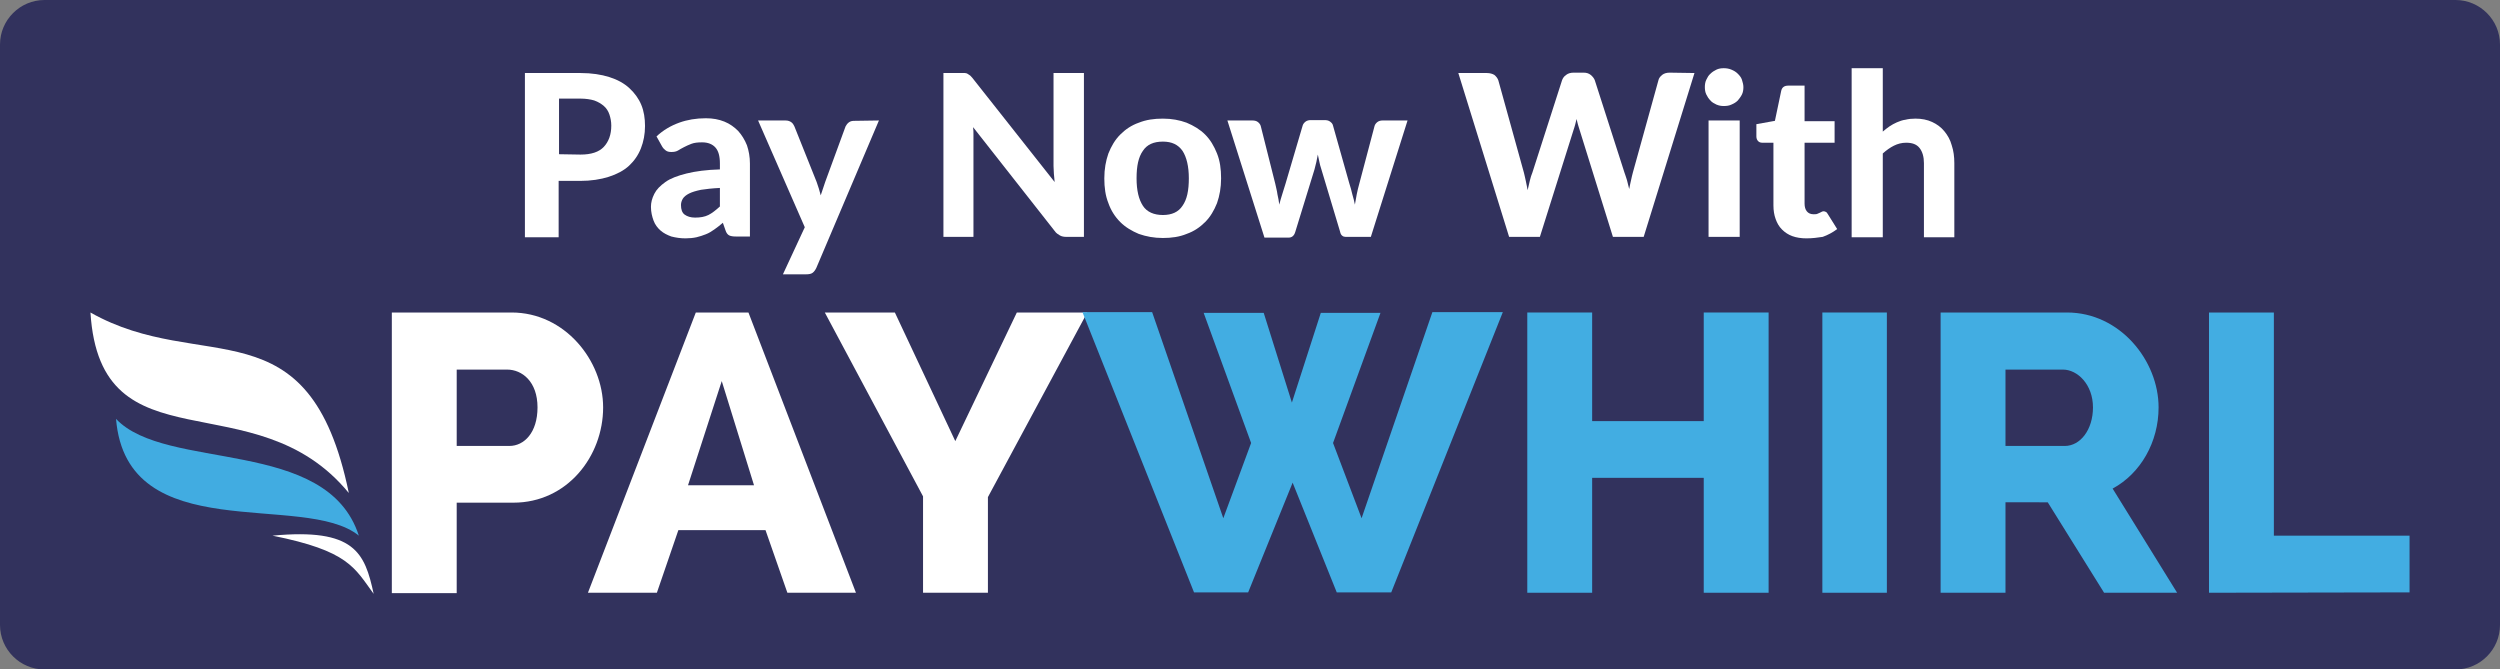
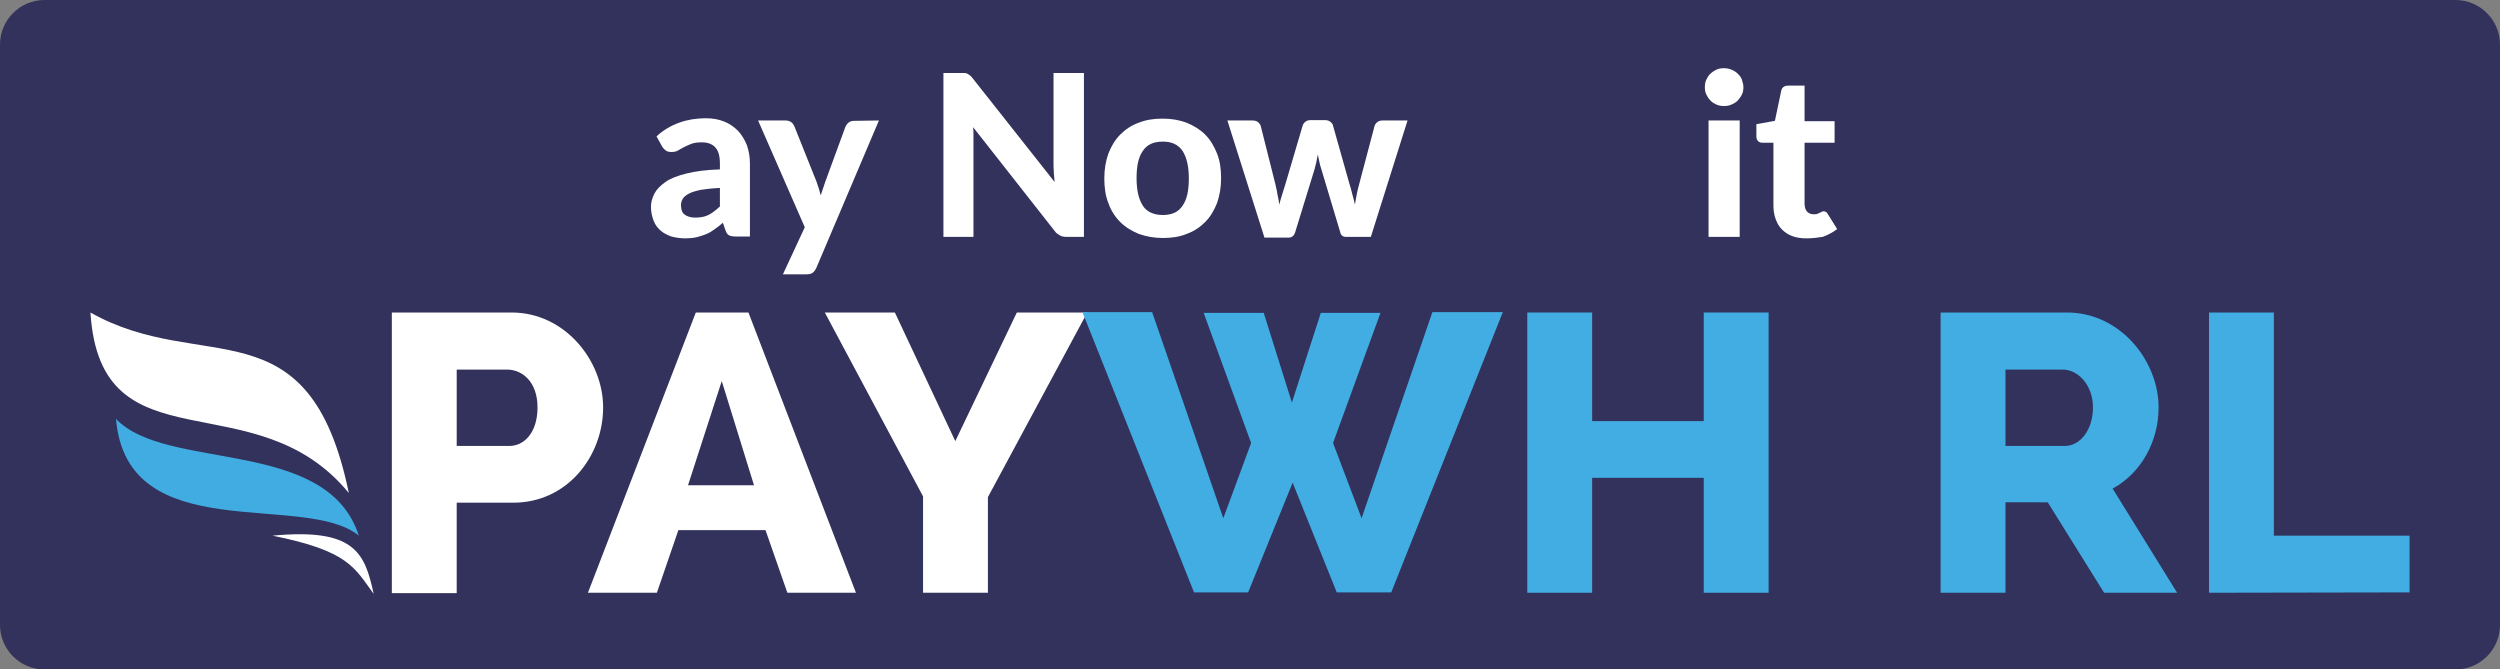
<svg xmlns="http://www.w3.org/2000/svg" version="1.1" id="Layer_1" x="0px" y="0px" viewBox="0 0 674.4 180.6" style="enable-background:new 0 0 674.4 180.6;" xml:space="preserve">
  <rect x="0" y="0" width="674.4" height="180.6" fill="#808080" stroke="none" />
  <style type="text/css">
	.st0{fill:#32325D;}
	.st1{fill:#FFFFFF;}
	.st2{fill:#42ADE2;}
	.st3{fill:#41ACE1;}
</style>
  <path class="st0" d="M662.4,180.6H12c-6.6,0-12-5.4-12-12V12C0,5.4,5.4,0,12,0h650.4c6.6,0,12,5.4,12,12v156.6  C674.4,175.2,669,180.6,662.4,180.6z" />
  <g>
    <g>
      <g>
        <path class="st1" d="M105.7,159.9V84.3H138c14.4,0,24.7,13,24.7,25.6c0,13.2-9.7,25.7-24.2,25.7h-15.3V160h-17.5V159.9z      M123.1,120.3h14.3c4,0,7.6-3.6,7.6-10.4c0-7-4.2-10.2-8.2-10.2h-13.6v20.6H123.1z" />
        <path class="st1" d="M158.6,159.9l29.1-75.6h14.2l29,75.6h-18.5l-5.9-16.9H183l-5.8,16.9H158.6z M194.7,102.8l-9.1,28.1h17.8     L194.7,102.8z" />
        <path class="st1" d="M241.4,84.3l16.3,34.7l16.6-34.7h19l-26.8,49.8v25.8H249v-26l-26.5-49.6C222.5,84.3,241.4,84.3,241.4,84.3z" />
        <path class="st2" d="M324.7,84.4h16.2l7.6,24.2l7.8-24.2h16.1l-12.8,35.1l7.7,20.3l19.1-55.6h19l-30.1,75.6h-14.7l-11.9-29.6     l-12,29.6h-14.6L292,84.2h18.8l19.2,55.6l7.5-20.3L324.7,84.4z" />
        <path class="st2" d="M477.1,84.3v75.6h-17.5v-31h-30.1v31H412V84.3h17.5v29.3h30.1V84.3H477.1z" />
-         <path class="st2" d="M491.6,159.9V84.3H509v75.6H491.6z" />
        <path class="st2" d="M523.5,159.9V84.3h34.1c14.3,0,24.7,13,24.7,25.6c0,9.3-4.8,17.8-12.4,21.9l17.4,28.1h-19.7l-15.2-24.4H541     v24.4H523.5z M541,120.3h16c4.2,0,7.6-4.4,7.6-10.4c0-6.2-4.2-10.2-8.1-10.2H541V120.3z" />
        <path class="st2" d="M595.9,159.9V84.3h17.5v60.2H650v15.3L595.9,159.9L595.9,159.9z" />
      </g>
      <g>
        <path class="st1" d="M24.4,84.3c30.2,17.1,59-3.2,69.7,48.7C68.8,102.1,27.1,127.1,24.4,84.3z" />
        <path class="st3" d="M31.3,113c13.5,14.3,56.9,4.8,65.5,31.5C82.1,132.5,34.2,148,31.3,113z" />
        <path class="st1" d="M100.8,160.2c-2.4-11.1-5.1-17.8-27.3-15.7C94,148.6,95.6,153.1,100.8,160.2z" />
      </g>
    </g>
    <g>
-       <path class="st1" d="M156.6,19.7c3,0,5.6,0.4,7.8,1.1s4,1.7,5.4,3s2.5,2.8,3.2,4.5s1,3.6,1,5.7c0,2.2-0.4,4.2-1.1,6    s-1.8,3.4-3.2,4.7s-3.3,2.3-5.5,3s-4.8,1.1-7.7,1.1h-5.8V64h-9.1V19.7H156.6z M156.6,41.7c2.9,0,5-0.7,6.3-2.1s2-3.3,2-5.7    c0-1.1-0.2-2.1-0.5-3c-0.3-0.9-0.8-1.7-1.5-2.3s-1.5-1.1-2.6-1.5c-1-0.3-2.3-0.5-3.7-0.5h-5.8v15L156.6,41.7L156.6,41.7z" />
      <path class="st1" d="M177.1,36.8c1.8-1.7,3.9-2.9,6.1-3.7c2.2-0.8,4.6-1.2,7.2-1.2c1.9,0,3.5,0.3,5,0.9c1.5,0.6,2.7,1.5,3.7,2.5    c1,1.1,1.8,2.4,2.4,3.9c0.5,1.5,0.8,3.1,0.8,4.9v19.7h-3.8c-0.8,0-1.4-0.1-1.8-0.3c-0.4-0.2-0.8-0.7-1-1.4l-0.7-2    c-0.8,0.7-1.6,1.3-2.3,1.8s-1.5,1-2.3,1.3s-1.6,0.6-2.5,0.8c-0.9,0.2-1.9,0.3-3,0.3c-1.4,0-2.6-0.2-3.8-0.5    c-1.1-0.4-2.1-0.9-2.9-1.6c-0.8-0.7-1.5-1.6-1.9-2.7c-0.4-1.1-0.7-2.3-0.7-3.7c0-1.2,0.3-2.3,0.9-3.5c0.6-1.2,1.6-2.2,3-3.2    s3.3-1.7,5.7-2.3s5.4-1,9-1.1v-1.6c0-2-0.4-3.4-1.2-4.3c-0.8-0.9-2-1.4-3.6-1.4c-1.2,0-2.1,0.1-2.9,0.4s-1.4,0.6-2,0.9    c-0.6,0.3-1.1,0.6-1.6,0.9c-0.5,0.3-1.1,0.4-1.8,0.4c-0.6,0-1.1-0.1-1.5-0.4c-0.4-0.3-0.7-0.6-1-1.1L177.1,36.8z M194.2,50.7    c-2.1,0.1-3.8,0.3-5.1,0.5c-1.4,0.3-2.4,0.6-3.2,1s-1.4,0.9-1.7,1.4s-0.5,1.1-0.5,1.7c0,1.2,0.3,2.1,1,2.6s1.6,0.8,2.8,0.8    c1.4,0,2.6-0.2,3.6-0.7s2-1.3,3.1-2.3L194.2,50.7L194.2,50.7z" />
      <path class="st1" d="M237.1,32.5l-16.9,39.8c-0.3,0.6-0.6,1-1,1.3s-1,0.4-1.8,0.4h-6.2l5.9-12.7l-12.6-28.8h7.4    c0.7,0,1.2,0.2,1.6,0.5c0.4,0.3,0.6,0.7,0.8,1.1l6,15c0.2,0.6,0.4,1.2,0.6,1.8c0.2,0.6,0.3,1.2,0.5,1.8c0.4-1.2,0.8-2.4,1.2-3.6    l5.5-15c0.2-0.4,0.5-0.8,0.9-1.1s0.9-0.4,1.4-0.4L237.1,32.5L237.1,32.5z" />
      <path class="st1" d="M292.4,19.7v44.2h-4.7c-0.7,0-1.3-0.1-1.8-0.4s-1-0.6-1.4-1.2l-22-28c0.1,0.7,0.1,1.4,0.1,2.1s0,1.3,0,1.9    v25.6h-8.1V19.7h4.8c0.4,0,0.7,0,1,0s0.5,0.1,0.7,0.2c0.2,0.1,0.4,0.3,0.6,0.4c0.2,0.1,0.4,0.4,0.7,0.7l22.2,28.1    c-0.1-0.8-0.1-1.5-0.2-2.2c0-0.7-0.1-1.4-0.1-2.1V19.7H292.4z" />
      <path class="st1" d="M313.7,32c2.4,0,4.5,0.4,6.4,1.1c1.9,0.8,3.6,1.8,5,3.2s2.4,3.1,3.2,5.1c0.8,2,1.1,4.2,1.1,6.7    s-0.4,4.7-1.1,6.7c-0.8,2-1.8,3.7-3.2,5.1s-3,2.5-5,3.2c-1.9,0.8-4.1,1.1-6.4,1.1c-2.4,0-4.5-0.4-6.5-1.1c-1.9-0.8-3.6-1.8-5-3.2    s-2.5-3.1-3.2-5.1c-0.8-2-1.1-4.2-1.1-6.7s0.4-4.7,1.1-6.7c0.8-2,1.8-3.7,3.2-5.1c1.4-1.4,3-2.5,5-3.2    C309.2,32.3,311.3,32,313.7,32z M313.7,58c2.4,0,4.2-0.8,5.3-2.5c1.2-1.7,1.7-4.1,1.7-7.4c0-3.2-0.6-5.7-1.7-7.4    c-1.2-1.7-2.9-2.5-5.3-2.5c-2.5,0-4.3,0.8-5.4,2.5c-1.2,1.7-1.7,4.1-1.7,7.4c0,3.3,0.6,5.7,1.7,7.4C309.4,57.2,311.3,58,313.7,58z    " />
      <path class="st1" d="M379.7,32.5l-9.9,31.4H363c-0.3,0-0.7-0.1-0.9-0.3c-0.3-0.2-0.5-0.6-0.6-1.1l-5.1-17    c-0.2-0.6-0.4-1.3-0.5-1.9s-0.3-1.3-0.4-1.9c-0.1,0.7-0.3,1.3-0.4,2c-0.2,0.7-0.3,1.3-0.5,2l-5.2,16.9c-0.3,1-0.9,1.5-1.8,1.5    h-6.5l-10-31.6h6.7c0.6,0,1.1,0.1,1.5,0.4s0.7,0.7,0.8,1.1l3.9,15.5c0.2,1,0.5,2,0.6,2.9c0.2,0.9,0.4,1.9,0.5,2.8    c0.2-0.9,0.5-1.8,0.8-2.8c0.3-0.9,0.6-1.9,0.9-2.9l4.6-15.6c0.1-0.4,0.4-0.8,0.8-1.1c0.4-0.3,0.9-0.4,1.4-0.4h3.7    c0.6,0,1.1,0.1,1.5,0.4s0.7,0.6,0.8,1.1l4.4,15.6c0.3,1,0.6,1.9,0.8,2.9c0.3,0.9,0.5,1.9,0.7,2.8c0.2-0.9,0.3-1.9,0.5-2.8    c0.2-0.9,0.4-1.9,0.7-2.9l4.1-15.5c0.1-0.4,0.4-0.8,0.8-1.1s0.9-0.4,1.4-0.4H379.7z" />
-       <path class="st1" d="M457.1,19.7l-13.7,44.2h-8.3l-9-28.9c-0.1-0.4-0.3-0.9-0.4-1.3c-0.1-0.5-0.3-1-0.4-1.6    c-0.1,0.5-0.3,1.1-0.4,1.6s-0.3,0.9-0.4,1.3l-9.1,28.9h-8.3l-13.7-44.2h7.7c0.8,0,1.5,0.2,2,0.5c0.5,0.4,0.9,0.9,1.1,1.5l6.9,24.9    c0.2,0.7,0.3,1.4,0.5,2.2s0.3,1.6,0.5,2.5c0.2-0.9,0.4-1.8,0.6-2.6s0.4-1.5,0.7-2.2l8-24.9c0.2-0.5,0.5-1,1.1-1.4    c0.5-0.4,1.2-0.6,2-0.6h2.7c0.8,0,1.4,0.2,1.9,0.6c0.5,0.4,0.9,0.9,1.1,1.4l8,24.9c0.2,0.6,0.5,1.4,0.7,2.1    c0.2,0.8,0.4,1.6,0.6,2.4c0.2-0.9,0.3-1.7,0.5-2.4c0.2-0.8,0.3-1.5,0.5-2.1l6.9-24.9c0.1-0.5,0.5-1,1-1.4c0.5-0.4,1.2-0.6,2-0.6    L457.1,19.7L457.1,19.7z" />
      <path class="st1" d="M470.3,23.5c0,0.7-0.1,1.4-0.4,2c-0.3,0.6-0.7,1.1-1.1,1.6c-0.5,0.5-1,0.8-1.7,1.1c-0.6,0.3-1.3,0.4-2.1,0.4    c-0.7,0-1.3-0.1-2-0.4c-0.6-0.3-1.2-0.6-1.6-1.1c-0.5-0.5-0.8-1-1.1-1.6c-0.3-0.6-0.4-1.3-0.4-2s0.1-1.4,0.4-2    c0.3-0.6,0.6-1.2,1.1-1.6c0.5-0.5,1-0.8,1.6-1.1c0.6-0.3,1.3-0.4,2-0.4s1.4,0.1,2.1,0.4s1.2,0.6,1.7,1.1s0.9,1,1.1,1.6    C470.1,22.2,470.3,22.8,470.3,23.5z M469.3,32.5v31.4h-8.4V32.5H469.3z" />
      <path class="st1" d="M487.3,64.3c-1.4,0-2.7-0.2-3.8-0.6c-1.1-0.4-2-1-2.8-1.8s-1.3-1.7-1.7-2.8c-0.4-1.1-0.6-2.3-0.6-3.7V38.5h-3    c-0.4,0-0.8-0.1-1.1-0.4s-0.5-0.7-0.5-1.3v-3.3l5-0.9l1.7-8.1c0.2-0.9,0.8-1.4,1.9-1.4h4.4v9.6h8.1v5.8h-8.1v16.4    c0,0.9,0.2,1.6,0.6,2.1s1,0.8,1.8,0.8c0.4,0,0.8,0,1-0.1s0.5-0.2,0.7-0.3s0.4-0.2,0.6-0.3s0.3-0.1,0.5-0.1s0.4,0.1,0.6,0.2    c0.2,0.1,0.3,0.3,0.5,0.6l2.5,4c-1.2,0.9-2.5,1.6-3.9,2.1C490.4,64.1,488.9,64.3,487.3,64.3z" />
-       <path class="st1" d="M507.9,35.5c0.6-0.5,1.2-1,1.8-1.4c0.6-0.4,1.3-0.8,2-1.1c0.7-0.3,1.5-0.6,2.3-0.7c0.8-0.2,1.7-0.3,2.7-0.3    c1.7,0,3.2,0.3,4.5,0.9c1.3,0.6,2.4,1.4,3.3,2.5c0.9,1.1,1.6,2.3,2,3.8c0.5,1.5,0.7,3.1,0.7,4.8v20H519V44c0-1.7-0.4-3.1-1.2-4.1    s-2-1.4-3.6-1.4c-1.2,0-2.3,0.3-3.3,0.8s-2,1.2-3,2.1V64h-8.4V18.4h8.4L507.9,35.5L507.9,35.5z" />
    </g>
  </g>
</svg>